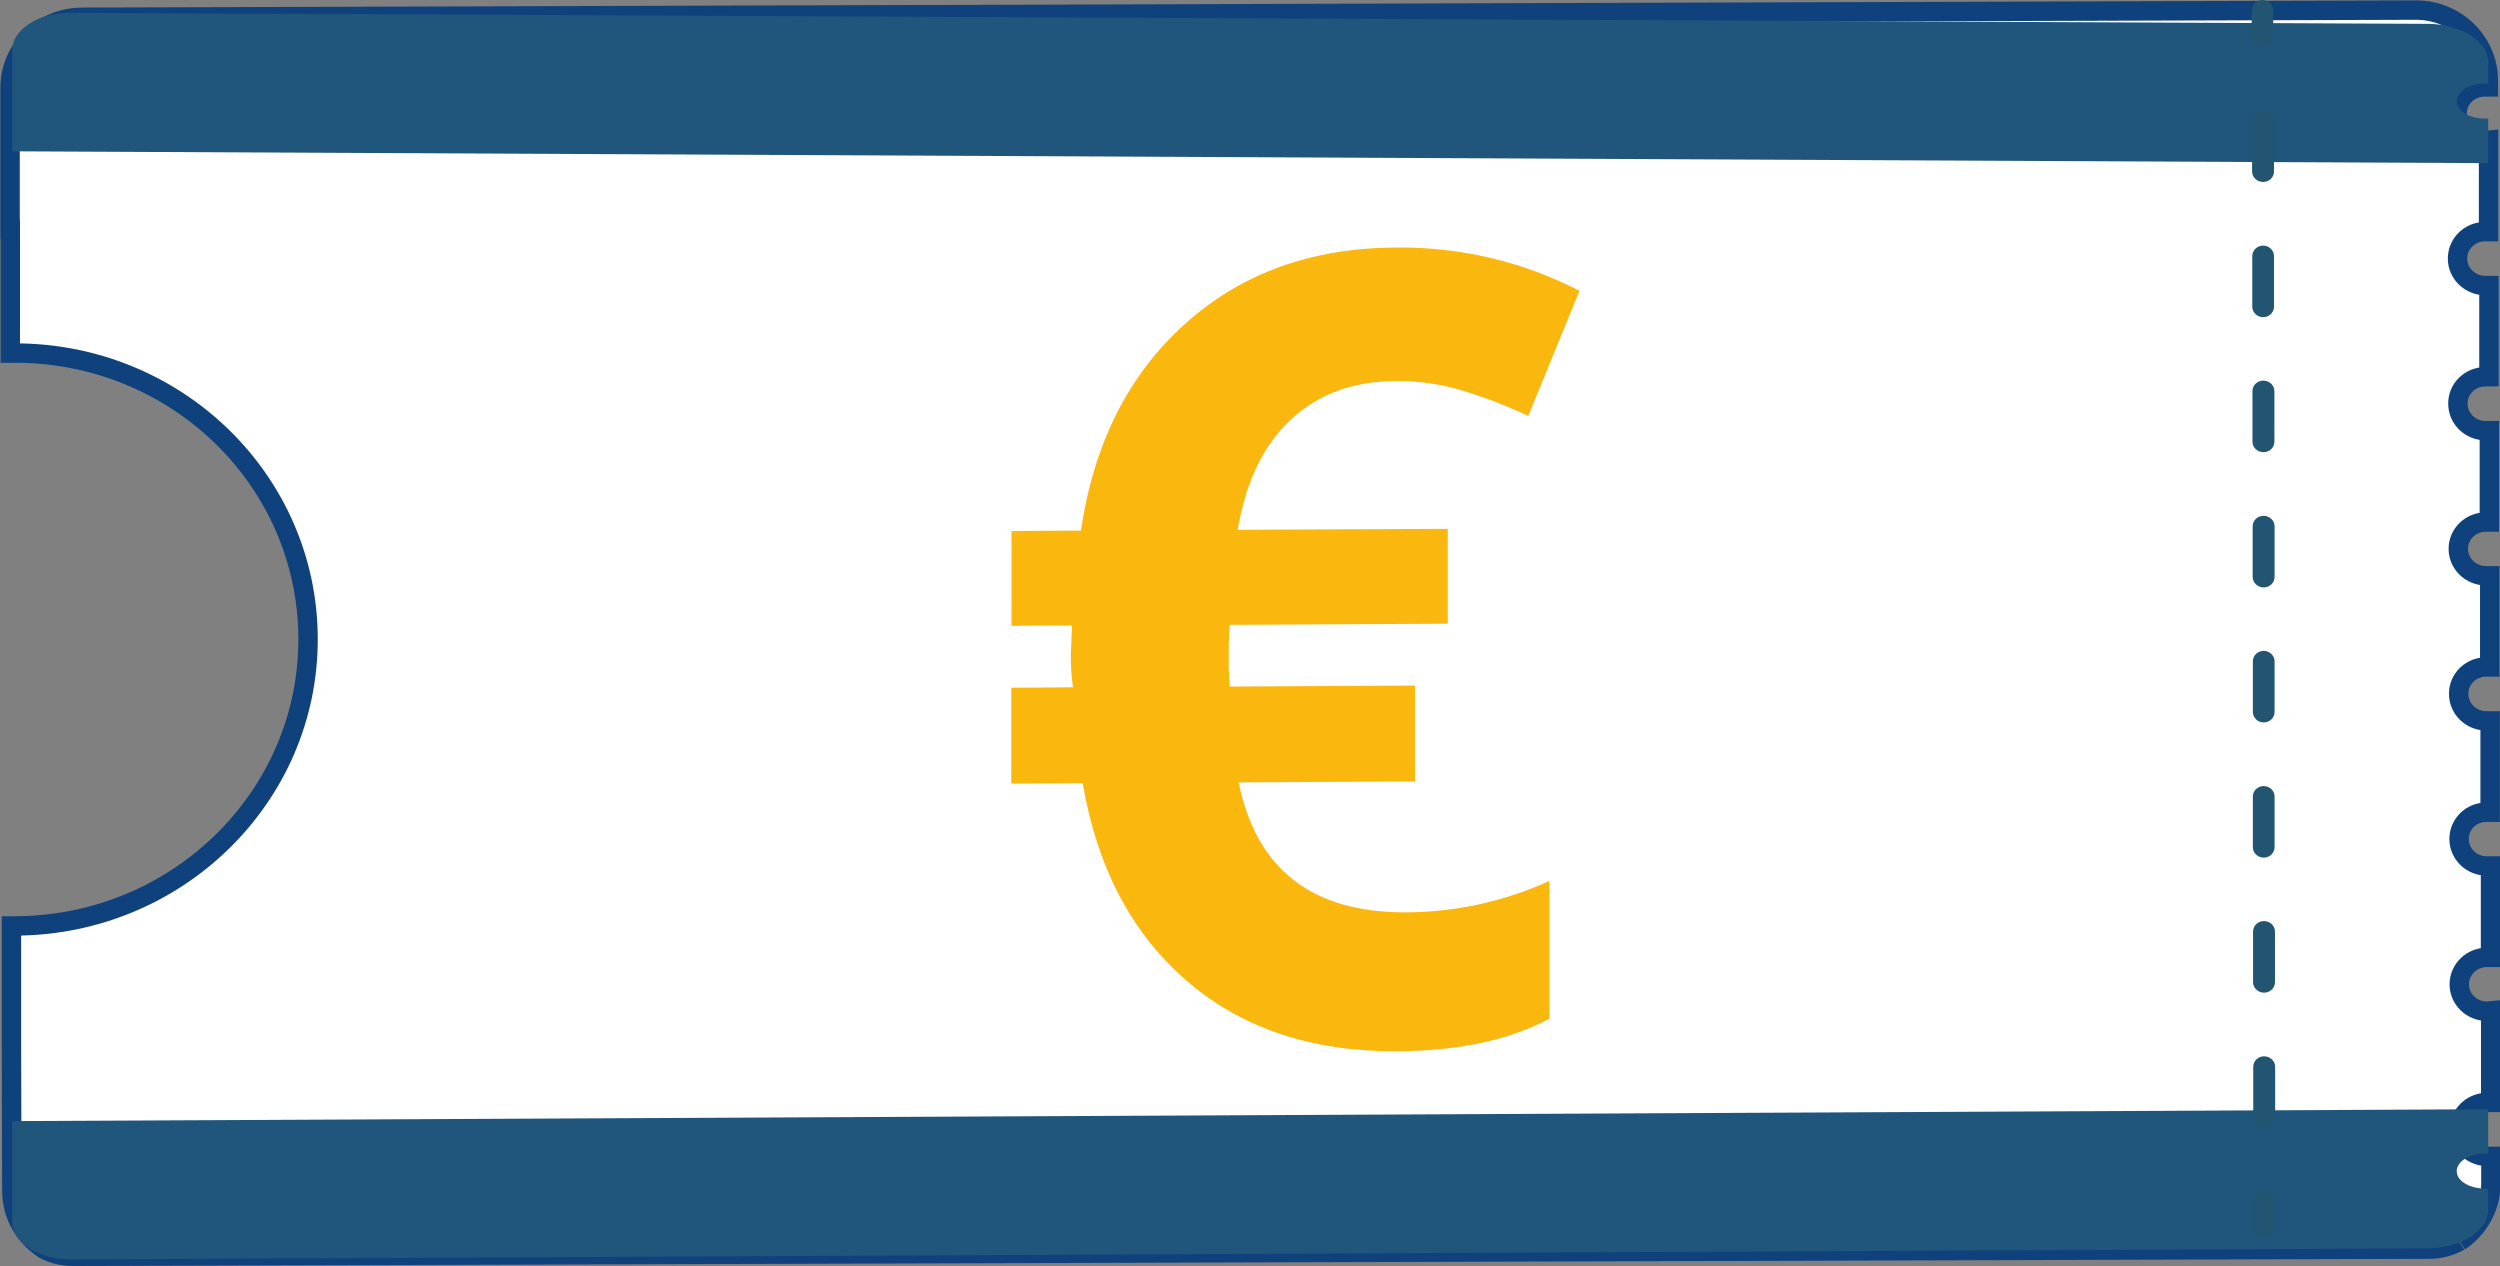
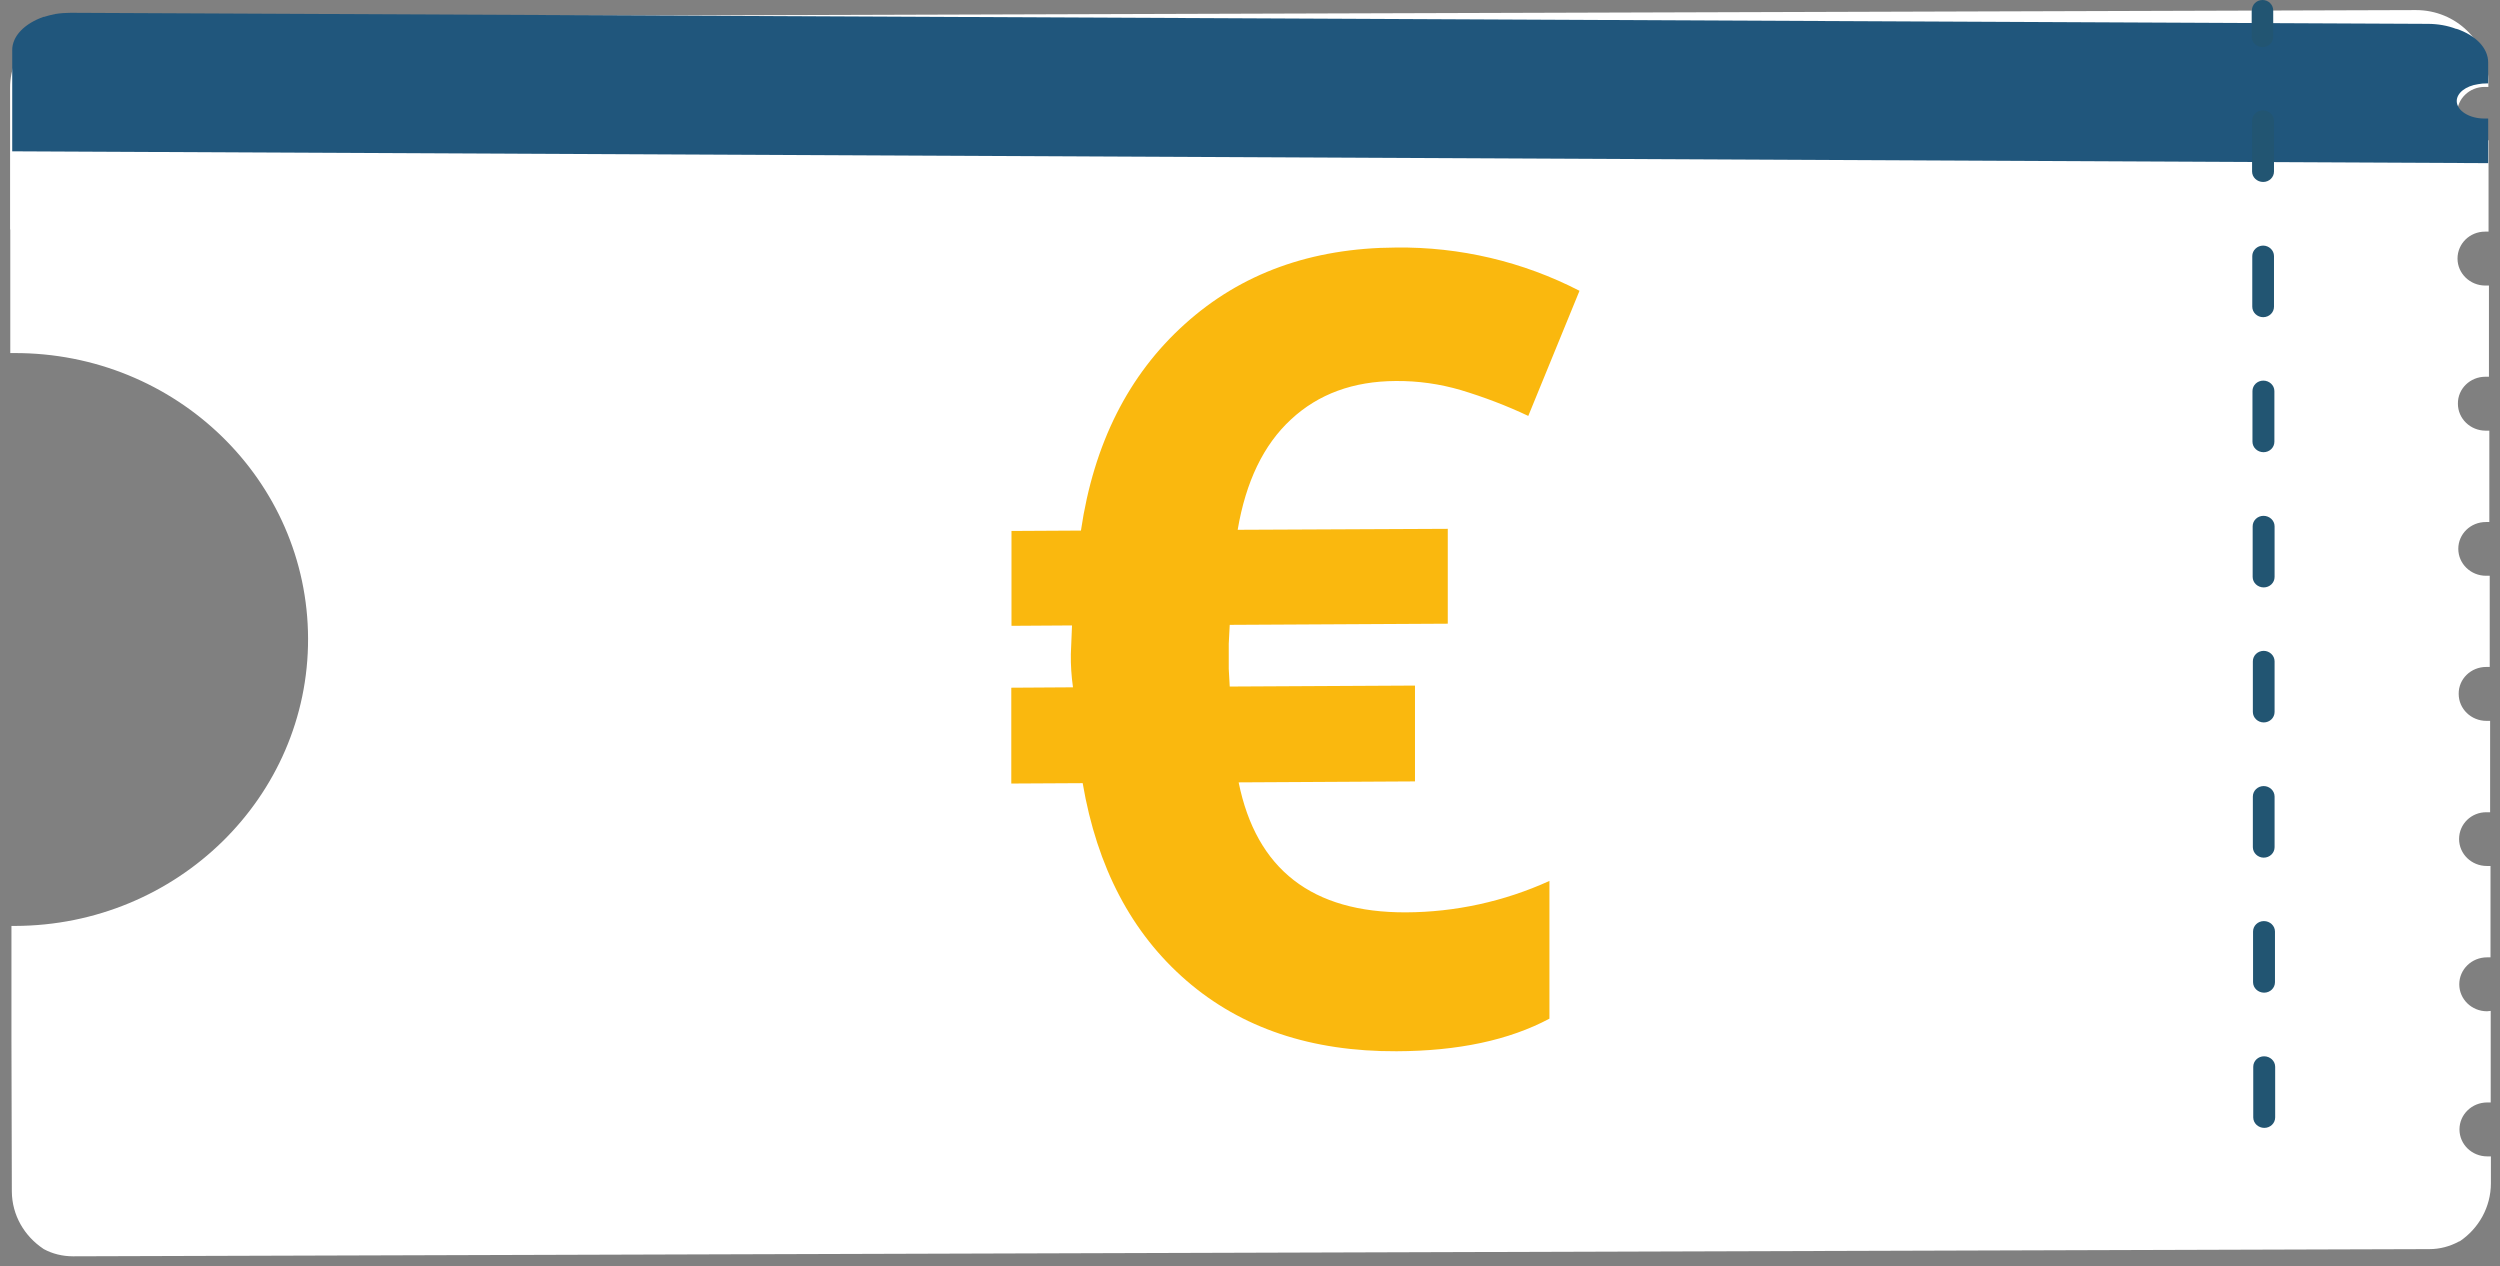
<svg xmlns="http://www.w3.org/2000/svg" viewBox="0 0 128.87 65.26">
  <rect x="0" y="0" width="128.87" height="65.26" fill="#808080" stroke="none" />
  <defs>
    <style>.d{fill:#fff;}.e{fill:#fab80e;}.f{fill:#20567c;}.g{fill:none;stroke:#0f417c;stroke-miterlimit:10;}.h{fill:#225572;}</style>
  </defs>
  <g id="a" />
  <g id="b">
    <g id="c">
      <g>
        <path class="d" d="M126.76,63.99l-.03,.02c-.45,.24-.96,.38-1.5,.38l-121.47,.37c-.54,0-1.06-.13-1.5-.37l-.03-.02c-.97-.65-1.61-1.72-1.62-2.95l-.02-7.8v-5.89h.18c8.36-.02,15.13-6.65,15.11-14.81-.02-8.16-6.8-14.75-15.16-14.72h-.19v-6.37h-.01V4.54c-.01-2.01,1.65-3.64,3.7-3.65l120.32-.37c2.06,0,3.72,1.62,3.73,3.63v.33h-.19c-.79,0-1.43,.62-1.42,1.38,0,.77,.64,1.39,1.43,1.39l.19-.02v4.71h-.18c-.79,0-1.42,.62-1.42,1.39,0,.77,.65,1.39,1.43,1.39h.19v4.7h-.18c-.79,0-1.43,.62-1.42,1.39,0,.77,.64,1.39,1.43,1.39h.19v4.71h-.18c-.79,0-1.42,.62-1.42,1.38,0,.77,.64,1.39,1.43,1.39h.19v4.7h-.18c-.79,0-1.43,.62-1.42,1.39,0,.77,.64,1.39,1.43,1.39h.19v4.71h-.18c-.79-.01-1.42,.61-1.42,1.38,0,.77,.64,1.39,1.43,1.39h.19v4.71h-.18c-.79,0-1.43,.62-1.43,1.39,0,.77,.64,1.39,1.43,1.39l.19-.02v4.72h-.18c-.79,0-1.43,.62-1.43,1.39,0,.77,.64,1.39,1.43,1.39h.19v1.38c0,1.24-.63,2.34-1.61,3" />
-         <path class="g" d="M126.76,63.99l-.03,.02c-.45,.24-.96,.38-1.5,.38l-121.47,.37c-.54,0-1.06-.13-1.5-.37l-.03-.02c-.97-.65-1.61-1.72-1.62-2.95l-.02-7.8v-5.89h.18c8.36-.02,15.13-6.65,15.11-14.81-.02-8.16-6.8-14.75-15.16-14.72h-.19v-6.37h-.01V4.54c-.01-2.01,1.65-3.64,3.7-3.65l120.32-.37c2.06,0,3.72,1.62,3.73,3.63v.33h-.19c-.79,0-1.43,.62-1.42,1.38,0,.77,.64,1.39,1.43,1.39l.19-.02v4.71h-.18c-.79,0-1.42,.62-1.42,1.39,0,.77,.65,1.39,1.43,1.39h.19v4.7h-.18c-.79,0-1.43,.62-1.42,1.39,0,.77,.64,1.39,1.43,1.39h.19v4.71h-.18c-.79,0-1.42,.62-1.42,1.38,0,.77,.64,1.39,1.43,1.39h.19v4.7h-.18c-.79,0-1.43,.62-1.42,1.39,0,.77,.64,1.39,1.43,1.39h.19v4.71h-.18c-.79-.01-1.42,.61-1.42,1.38,0,.77,.64,1.39,1.43,1.39h.19v4.71h-.18c-.79,0-1.43,.62-1.43,1.39,0,.77,.64,1.39,1.43,1.39l.19-.02v4.72h-.18c-.79,0-1.43,.62-1.43,1.39,0,.77,.64,1.39,1.43,1.39h.19v1.38c0,1.24-.63,2.34-1.61,3" />
-         <path class="f" d="M.63,57.79v5.19c0,.75,.65,1.39,1.61,1.72h.03c.18,.08,.38,.13,.59,.16,.25,.04,.52,.06,.79,.06l121.45-.57h.03c.54,0,1.04-.09,1.48-.25h.03c.97-.35,1.62-1,1.62-1.74v-1.08h-.07c-.16,0-.31-.01-.45-.04-.63-.09-1.1-.44-1.1-.87,0-.49,.64-.9,1.42-.9h.2v-2.29L.63,57.79Z" />
        <path class="f" d="M128.26,8.41v-2.3h-.2c-.78,0-1.42-.41-1.42-.9,0-.42,.47-.78,1.1-.87,.14-.03,.29-.04,.45-.04h.07v-1.08c0-.75-.65-1.4-1.62-1.73h-.03c-.44-.17-.94-.26-1.48-.26h-.03L3.65,.66c-.27,0-.54,.02-.79,.06-.2,.04-.4,.09-.59,.15h-.03c-.96,.34-1.62,.98-1.61,1.73V7.8l127.63,.61Z" />
        <path class="h" d="M116.07,.54V1.89c0,.3,.25,.54,.56,.54,.31,0,.55-.24,.55-.54V.54C117.18,.24,116.93,0,116.63,0c-.31,0-.55,.24-.55,.54" />
        <path class="h" d="M116.09,6.23v2.61c0,.3,.26,.54,.57,.54,.31,0,.56-.24,.56-.54v-2.61c0-.3-.26-.54-.57-.54-.31,0-.56,.24-.56,.54Zm.01,6.97v2.61c0,.3,.26,.54,.56,.54,.31,0,.56-.24,.56-.54v-2.61c0-.3-.26-.54-.56-.54s-.56,.24-.56,.54h0Zm.01,6.96v2.61c0,.3,.26,.54,.57,.54s.56-.24,.56-.54v-2.61c0-.3-.26-.54-.57-.54-.31,0-.56,.24-.56,.54Zm.01,6.97v2.61c0,.3,.26,.54,.57,.54,.31,0,.56-.24,.56-.54v-2.61c0-.3-.26-.54-.57-.54-.31,0-.56,.24-.56,.54h0Zm.01,6.96v2.61c0,.3,.26,.54,.56,.54,.31,0,.56-.24,.56-.54v-2.61c0-.3-.26-.54-.56-.54-.31,0-.56,.24-.56,.54h0Zm0,6.97v2.61c0,.3,.26,.54,.56,.54,.31,0,.56-.24,.56-.54v-2.61c0-.3-.26-.54-.56-.54-.31,0-.56,.24-.56,.54h0Zm.01,6.96v2.61c0,.3,.26,.54,.57,.54,.31,0,.56-.24,.56-.54v-2.61c0-.3-.26-.54-.57-.54-.31,0-.56,.24-.56,.54h0Zm.01,6.97v2.61c0,.3,.26,.54,.57,.54,.31,0,.56-.24,.56-.54v-2.61c0-.3-.26-.54-.57-.54s-.56,.24-.56,.54Z" />
-         <path class="h" d="M116.2,61.96v1.34c0,.3,.25,.54,.56,.54,.31,0,.55-.24,.55-.54v-1.34c0-.3-.25-.54-.56-.54-.31,0-.55,.24-.55,.54" />
        <path class="e" d="M71.95,19.64c-2.19,.01-3.99,.67-5.4,1.98-1.42,1.31-2.33,3.21-2.75,5.69l10.83-.05v4.89l-11.24,.06-.05,.97v1.3l.05,.91,9.55-.05v4.94l-9.09,.05c.91,4.49,3.79,6.72,8.63,6.7,2.54-.01,5.06-.56,7.39-1.62v7.1c-2.08,1.11-4.71,1.67-7.88,1.68-4.39,.02-8-1.19-10.83-3.64-2.83-2.45-4.61-5.84-5.35-10.18l-3.68,.02v-4.94l3.18-.02c-.08-.57-.12-1.14-.11-1.72l.06-1.47-3.12,.02v-4.89l3.58-.02c.66-4.48,2.45-8.03,5.35-10.64,2.9-2.62,6.53-3.93,10.89-3.95,3.29-.04,6.53,.72,9.46,2.23l-2.64,6.45c-1.12-.53-2.28-.97-3.47-1.33-1.09-.32-2.22-.48-3.36-.47Z" />
      </g>
    </g>
  </g>
</svg>